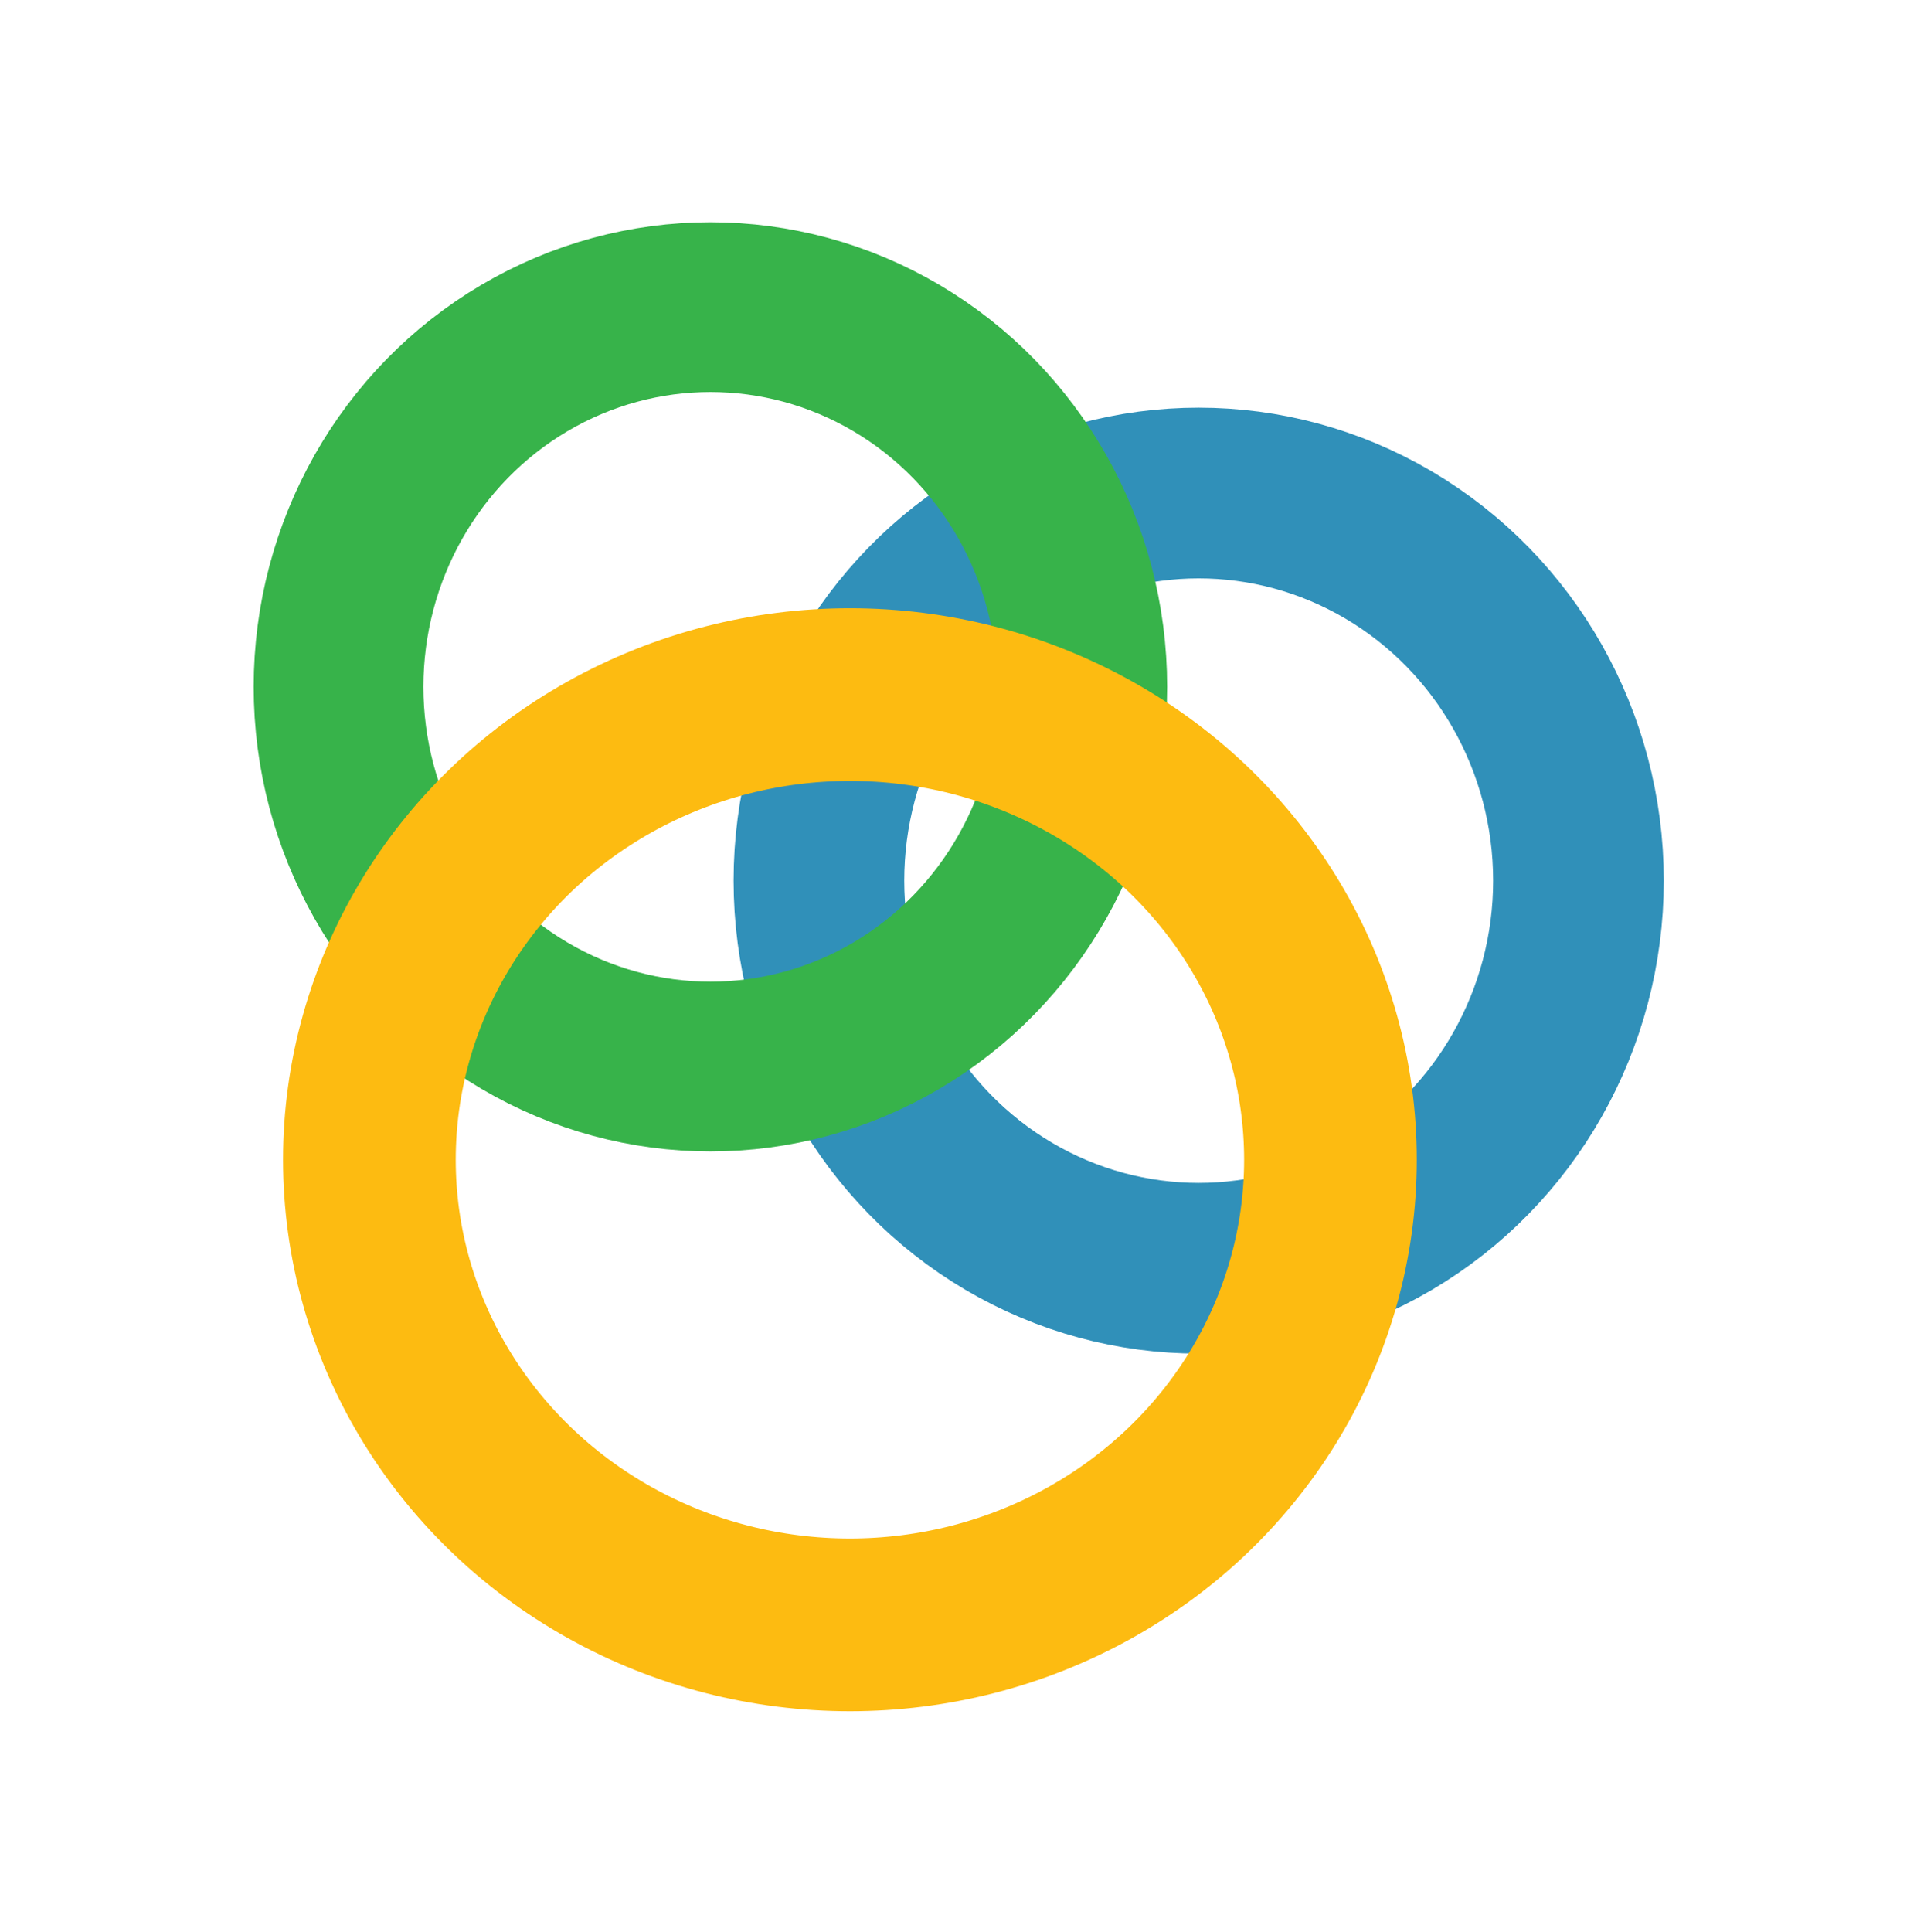
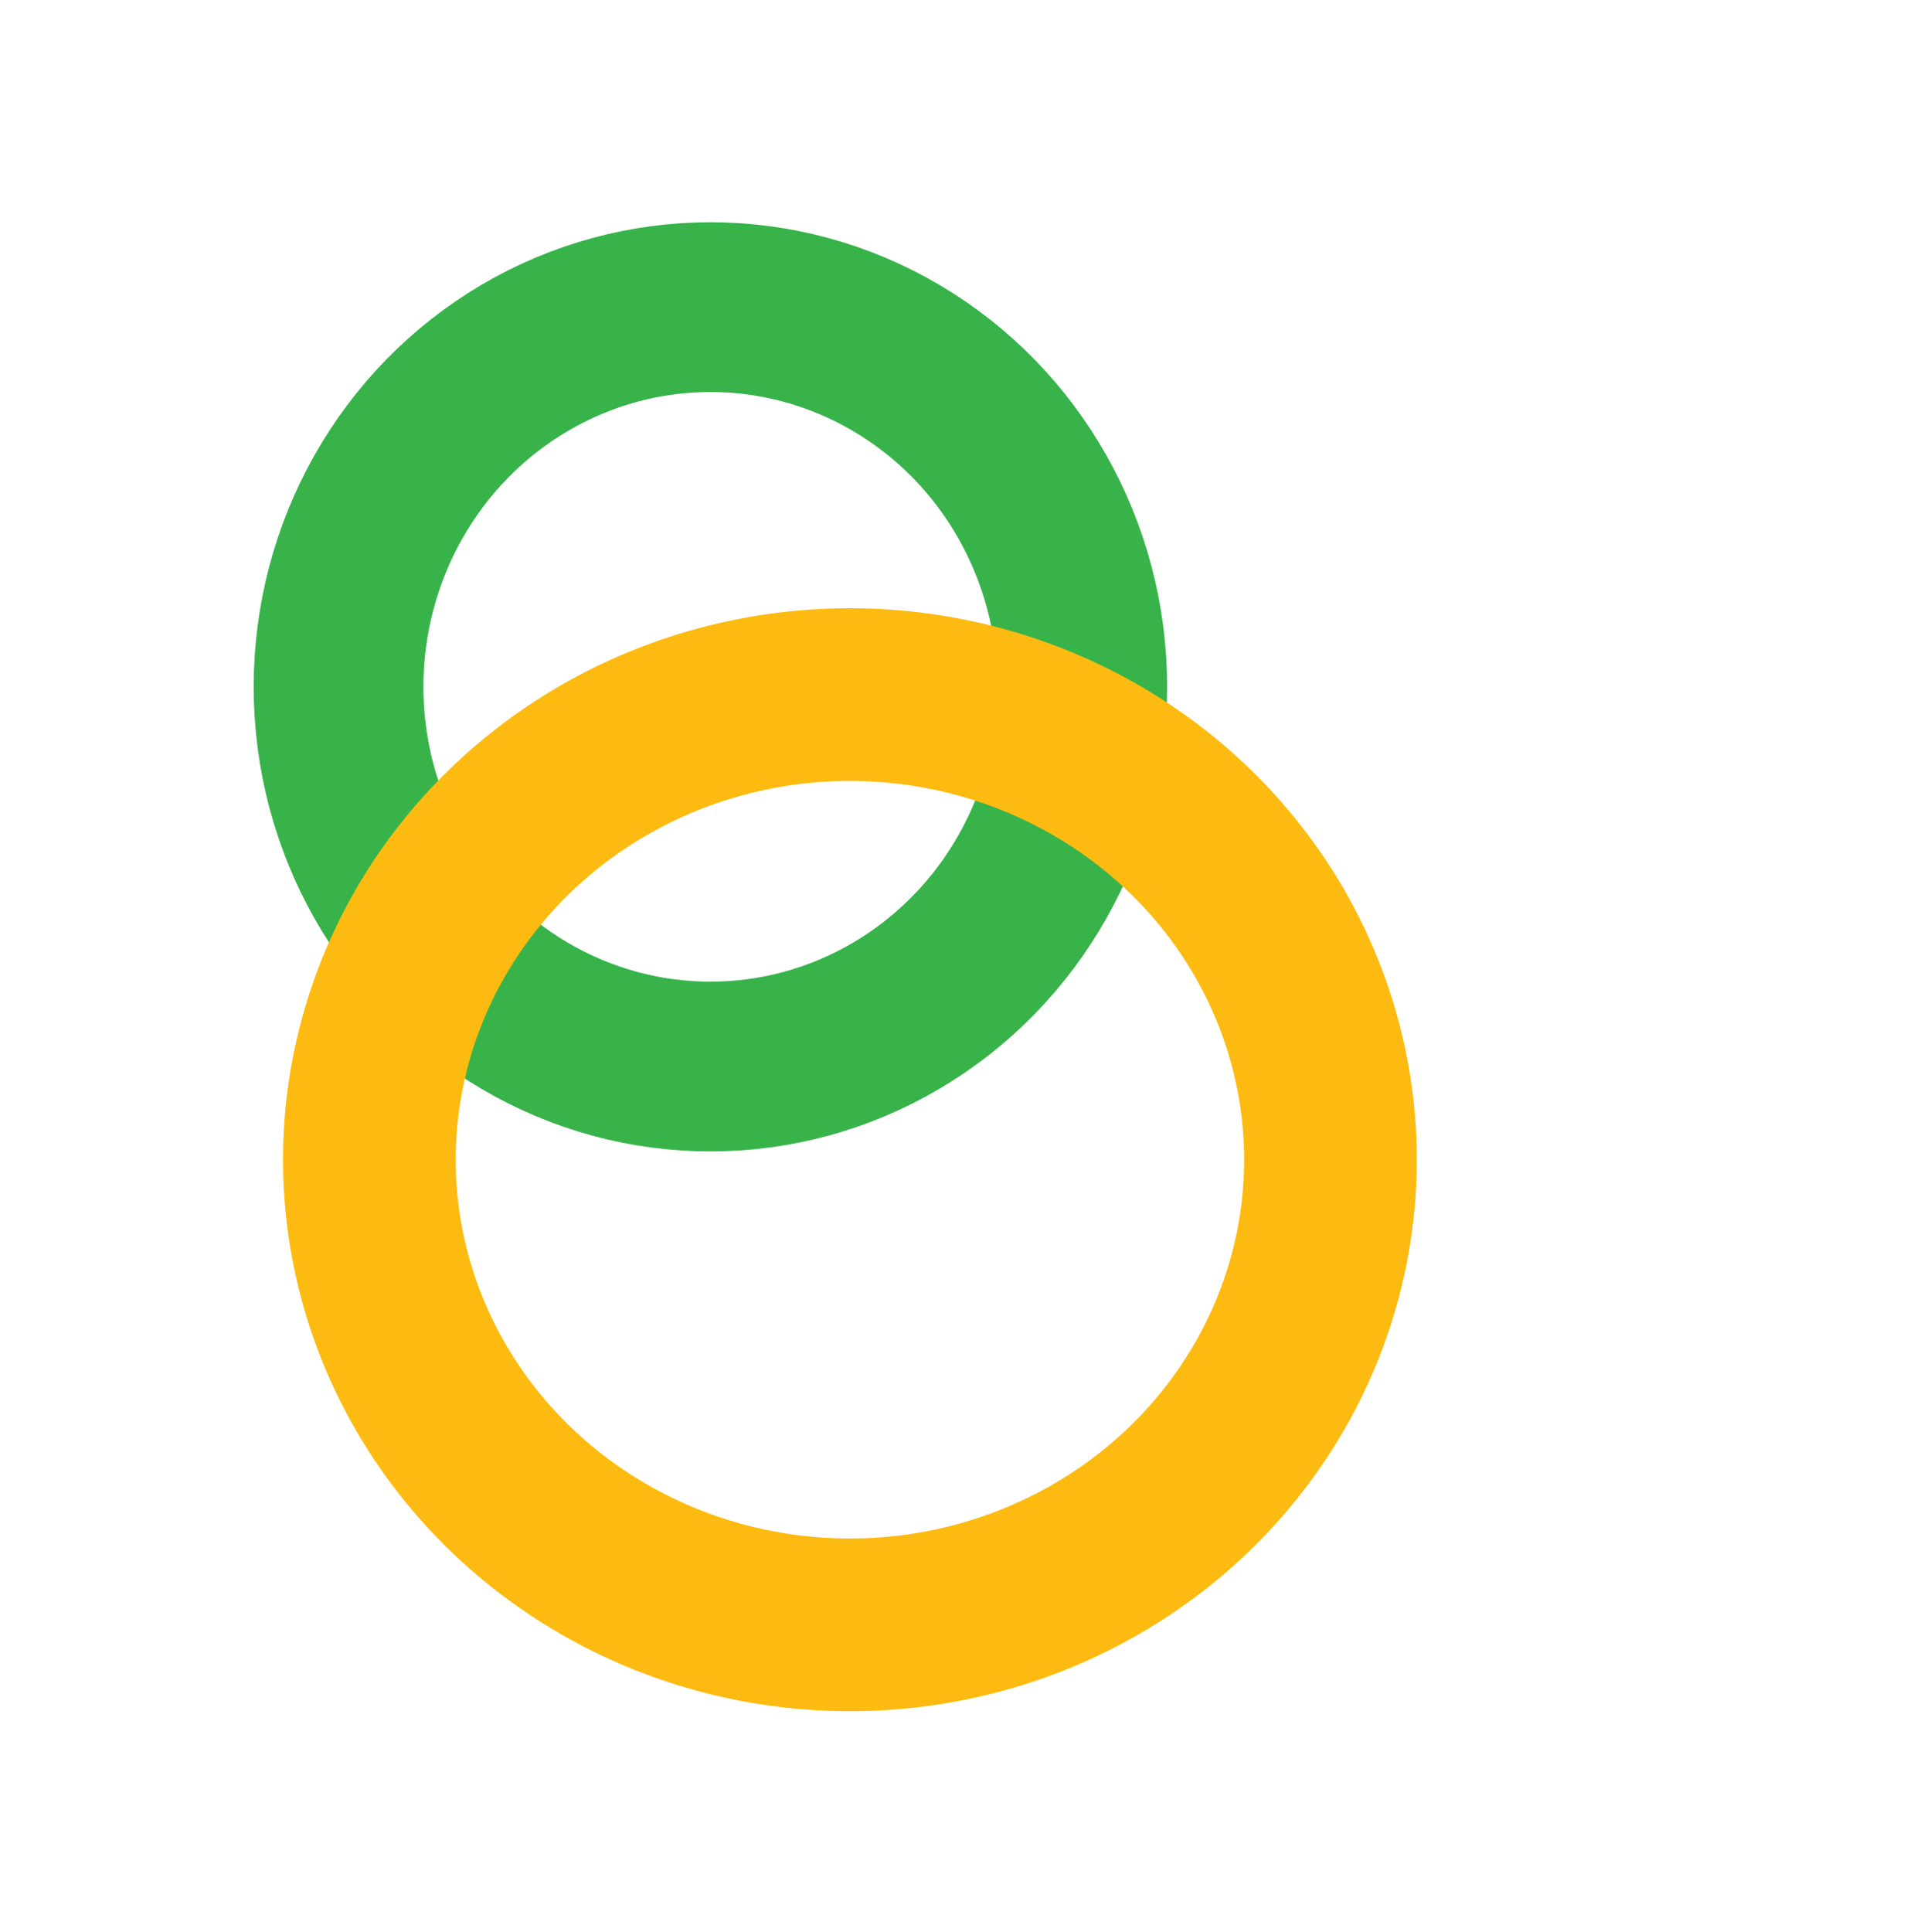
<svg xmlns="http://www.w3.org/2000/svg" viewBox="0 0 123.67 124.6">
  <defs>
    <style>.cls-1{isolation:isolate;}.cls-2,.cls-3,.cls-4{fill:none;stroke-miterlimit:10;mix-blend-mode:multiply;}.cls-2{stroke:#3090b9;stroke-width:11.01px;}.cls-3{stroke:#37b34a;stroke-width:10.95px;}.cls-4{stroke:#fdbb11;stroke-width:11.14px;}</style>
  </defs>
  <g class="cls-1">
    <g id="Tags">
-       <ellipse class="cls-2" cx="77.33" cy="56.8" rx="24.5" ry="25" />
      <ellipse class="cls-3" cx="45.83" cy="44.3" rx="23.99" ry="24.49" />
      <ellipse class="cls-4" cx="54.83" cy="74.8" rx="31" ry="30" />
    </g>
  </g>
</svg>